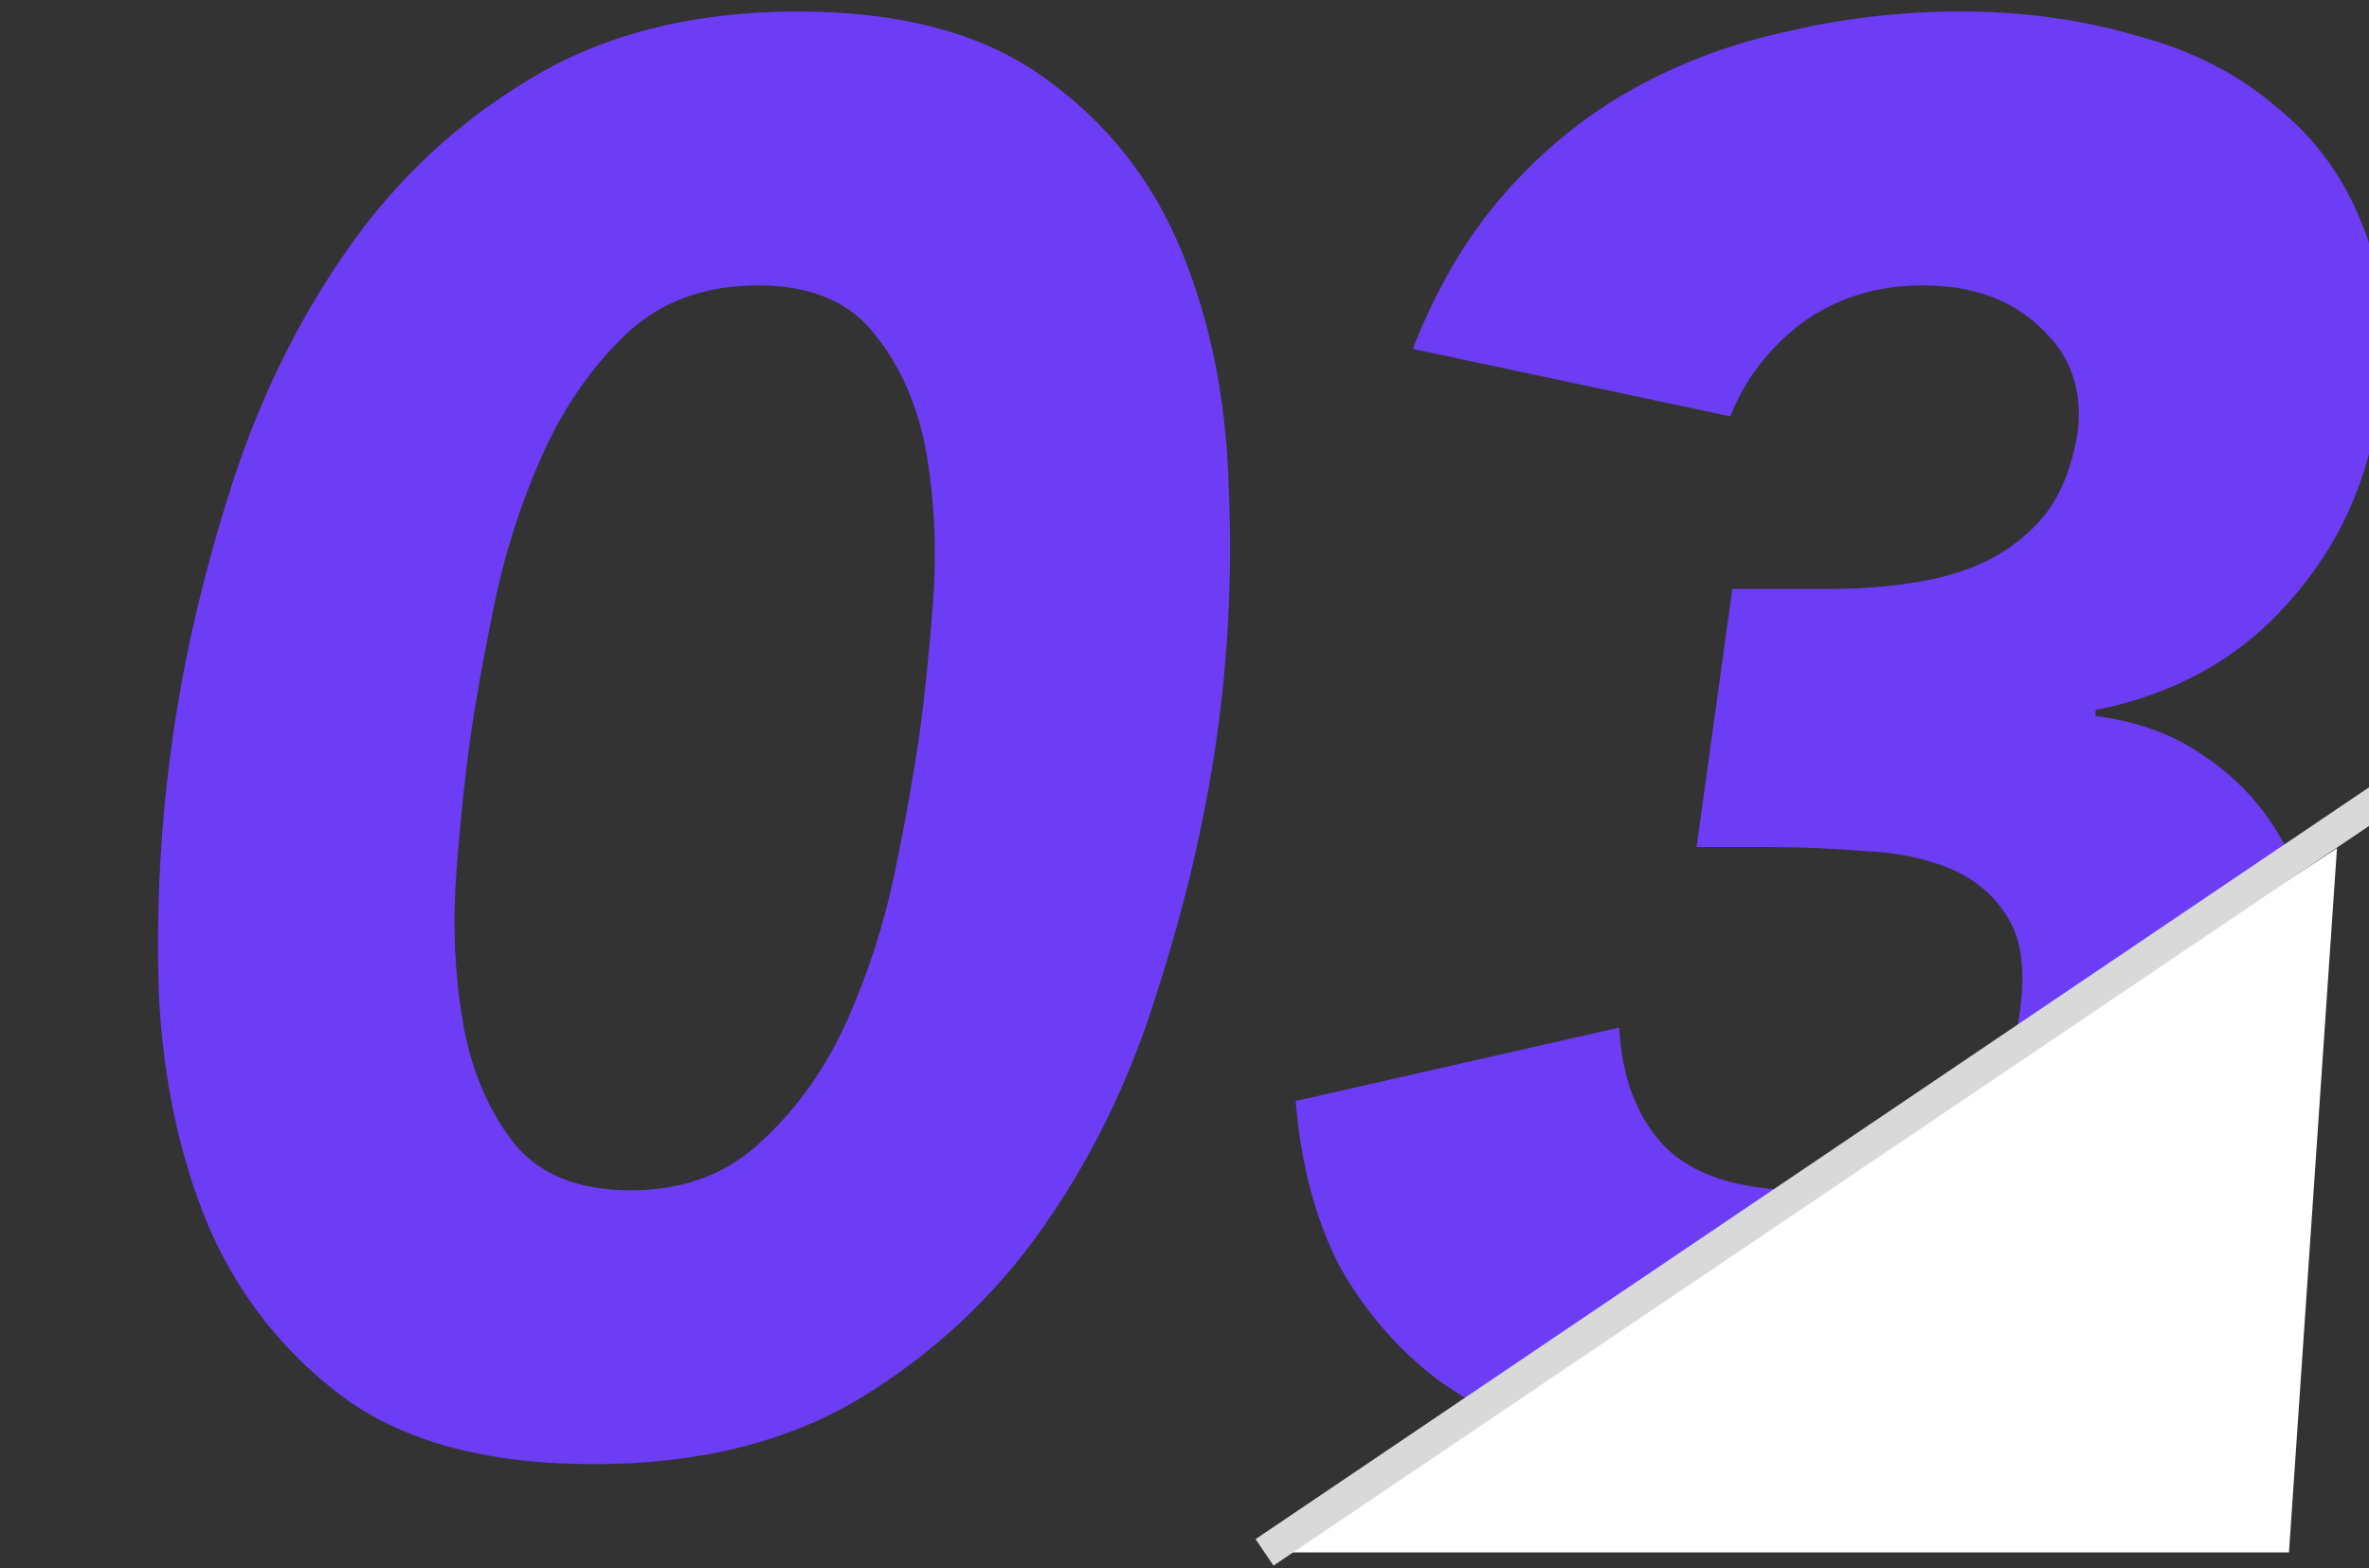
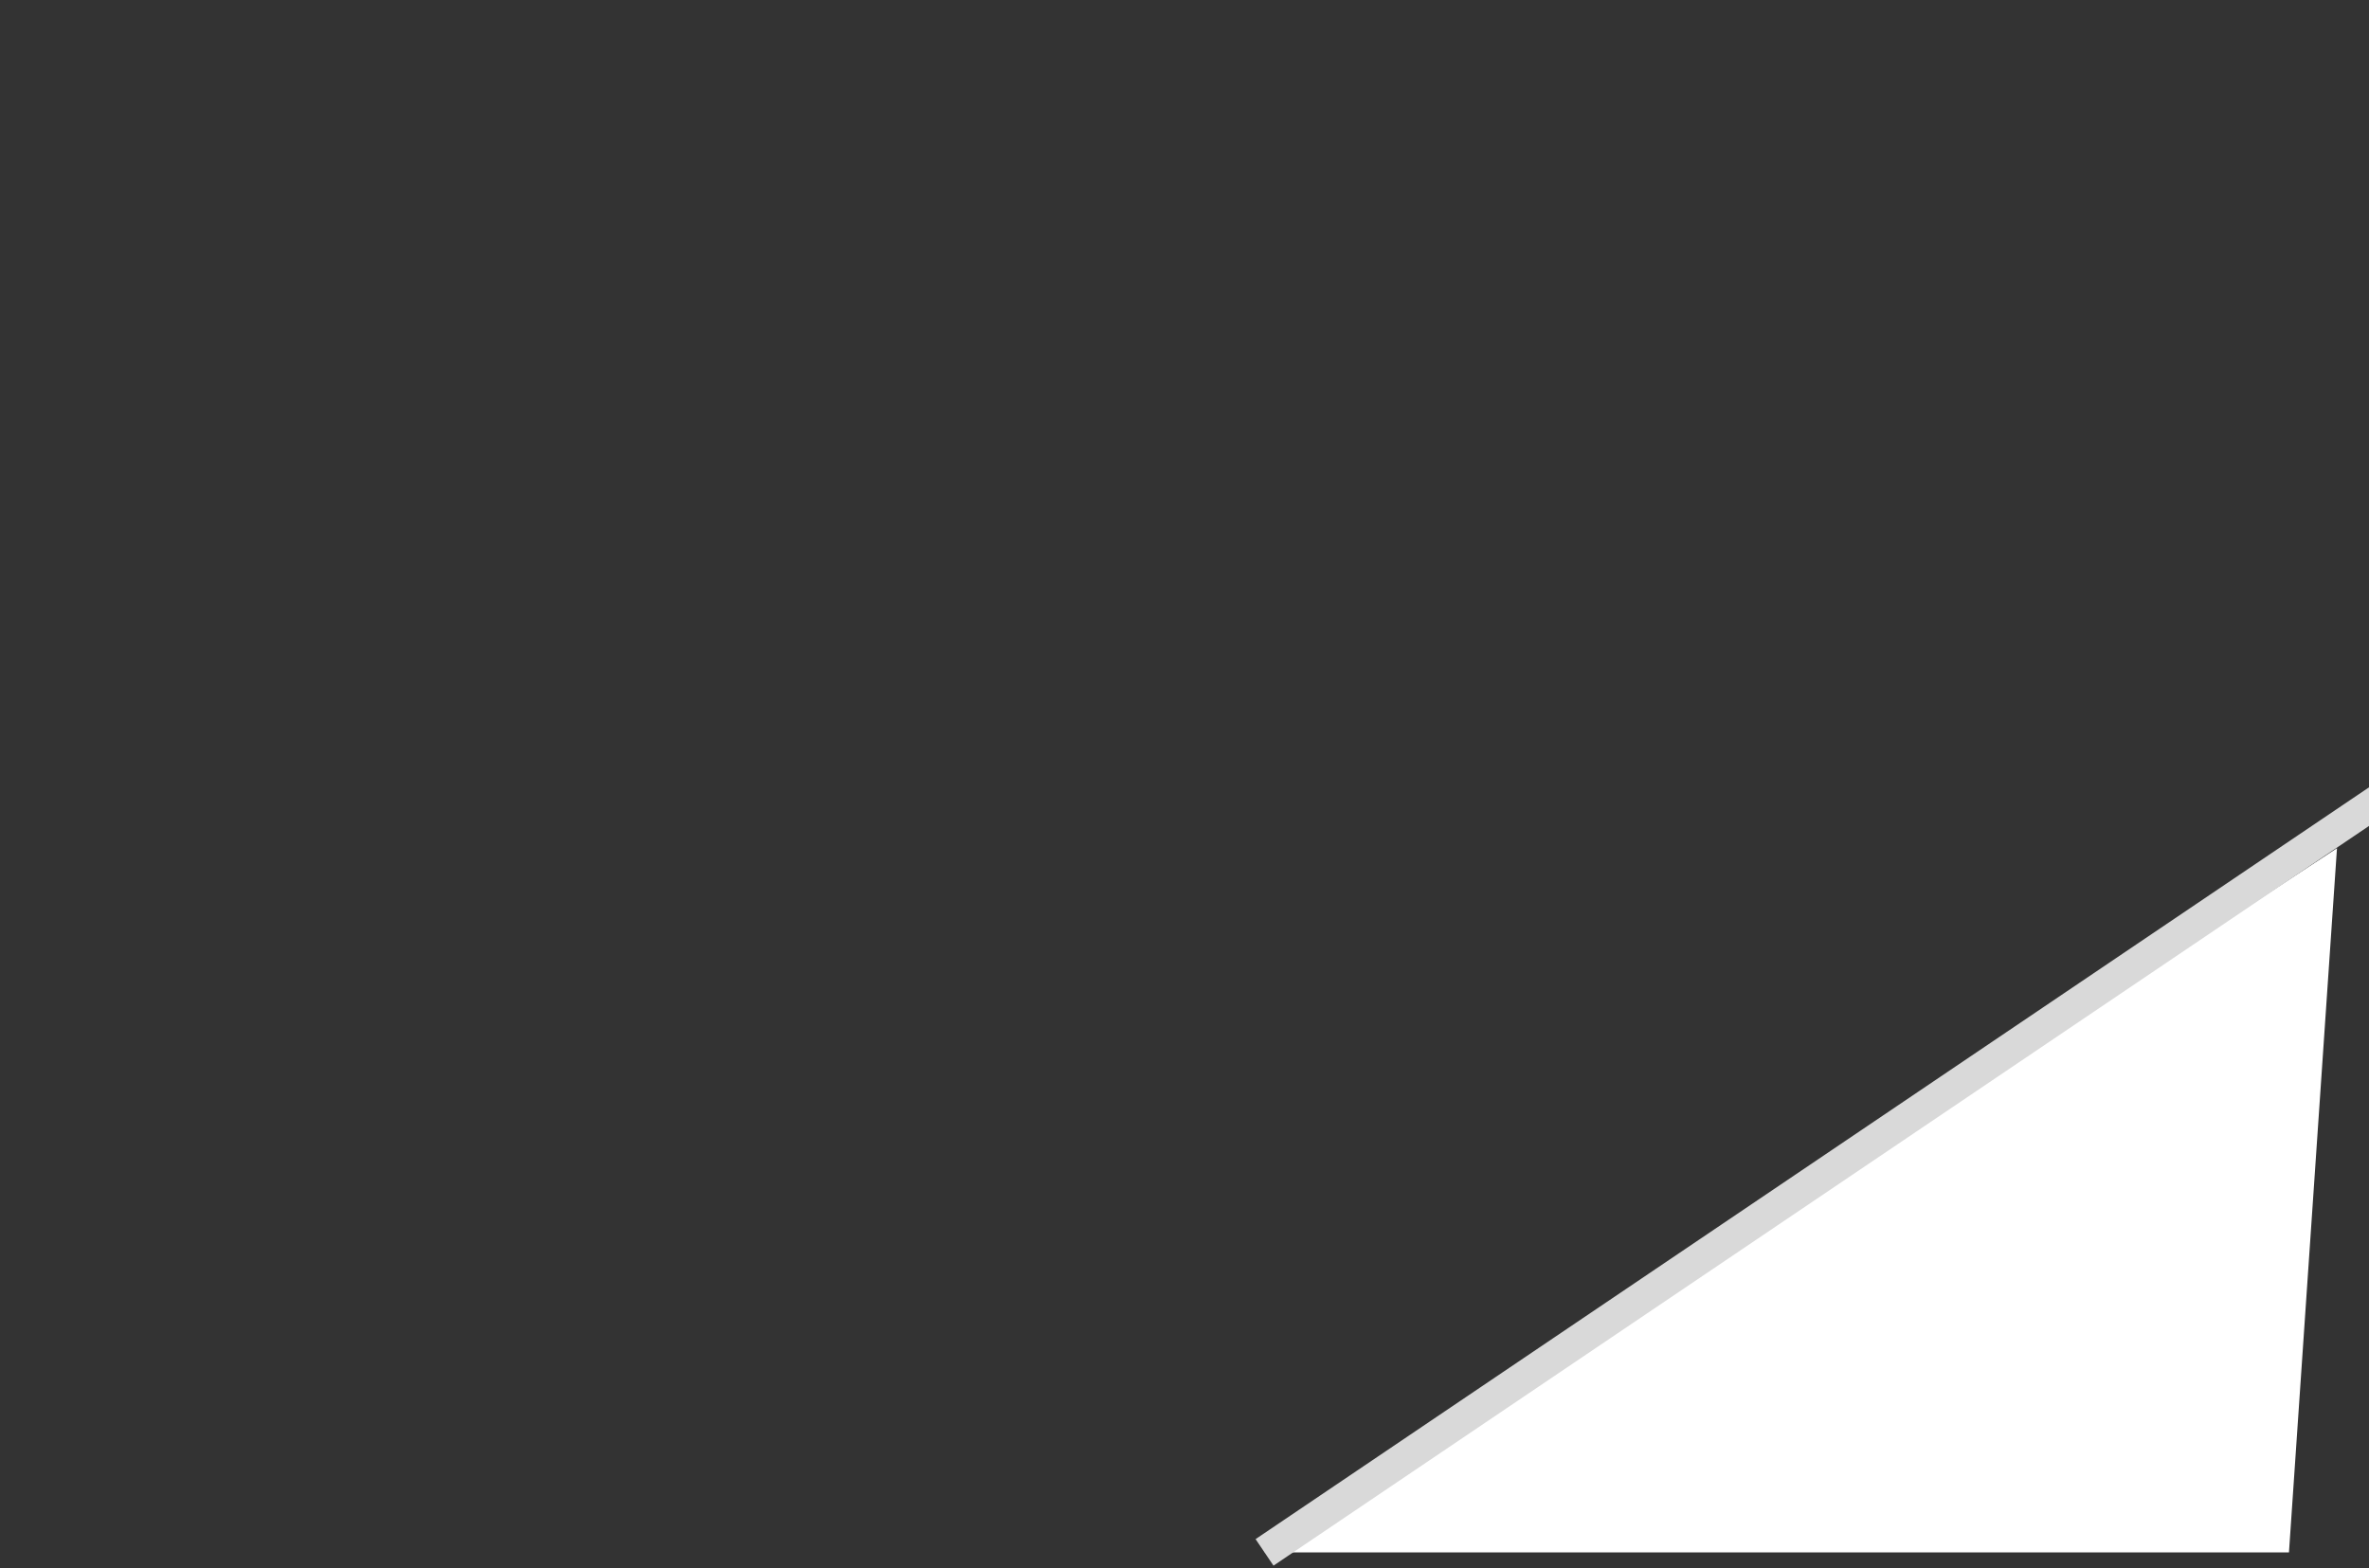
<svg xmlns="http://www.w3.org/2000/svg" width="74" height="49" viewBox="0 0 74 49" fill="none">
  <rect x="0" y="0" width="74" height="49" fill="#333333" stroke="none" />
-   <path d="M5.393 23.052C5.765 20.448 6.385 17.803 7.253 15.116C8.121 12.429 9.319 9.991 10.849 7.8C12.378 5.609 14.279 3.832 16.553 2.468C18.867 1.063 21.657 0.36 24.923 0.36C28.188 0.36 30.771 1.063 32.673 2.468C34.574 3.832 35.979 5.609 36.889 7.8C37.798 9.991 38.294 12.429 38.377 15.116C38.501 17.803 38.377 20.448 38.005 23.052C37.633 25.656 37.013 28.301 36.145 30.988C35.318 33.675 34.14 36.113 32.611 38.304C31.081 40.495 29.159 42.293 26.845 43.698C24.571 45.062 21.802 45.744 18.537 45.744C15.271 45.744 12.688 45.062 10.787 43.698C8.885 42.293 7.459 40.495 6.509 38.304C5.599 36.113 5.083 33.675 4.959 30.988C4.876 28.301 5.021 25.656 5.393 23.052ZM14.693 23.052C14.527 24.209 14.383 25.594 14.259 27.206C14.135 28.818 14.197 30.368 14.445 31.856C14.693 33.344 15.209 34.605 15.995 35.638C16.78 36.671 18.02 37.188 19.715 37.188C21.368 37.188 22.732 36.671 23.807 35.638C24.923 34.605 25.811 33.344 26.473 31.856C27.134 30.368 27.63 28.818 27.961 27.206C28.291 25.594 28.539 24.209 28.705 23.052C28.87 21.895 29.015 20.51 29.139 18.898C29.263 17.286 29.201 15.736 28.953 14.248C28.705 12.76 28.167 11.499 27.341 10.466C26.555 9.433 25.336 8.916 23.683 8.916C21.988 8.916 20.603 9.433 19.529 10.466C18.454 11.499 17.586 12.76 16.925 14.248C16.263 15.736 15.767 17.286 15.437 18.898C15.106 20.51 14.858 21.895 14.693 23.052ZM54.112 18.402H57.15C58.018 18.402 58.865 18.34 59.692 18.216C60.56 18.092 61.345 17.865 62.048 17.534C62.792 17.162 63.412 16.666 63.908 16.046C64.404 15.385 64.735 14.537 64.9 13.504C65.065 12.181 64.673 11.086 63.722 10.218C62.813 9.35 61.593 8.916 60.064 8.916C58.617 8.916 57.357 9.309 56.282 10.094C55.249 10.879 54.505 11.851 54.05 13.008L44.13 10.9C44.874 8.999 45.825 7.387 46.982 6.064C48.181 4.7 49.524 3.605 51.012 2.778C52.5 1.951 54.112 1.352 55.848 0.98C57.584 0.567 59.382 0.36 61.242 0.36C63.185 0.36 65.003 0.608 66.698 1.104C68.434 1.559 69.901 2.303 71.1 3.336C72.34 4.328 73.249 5.589 73.828 7.118C74.448 8.647 74.613 10.466 74.324 12.574C73.993 15.013 73.043 17.1 71.472 18.836C69.943 20.572 67.938 21.688 65.458 22.184V22.37C66.739 22.535 67.835 22.928 68.744 23.548C69.695 24.168 70.459 24.933 71.038 25.842C71.617 26.751 72.009 27.785 72.216 28.942C72.423 30.099 72.443 31.319 72.278 32.6C71.947 34.791 71.245 36.713 70.17 38.366C69.137 40.019 67.814 41.404 66.202 42.52C64.631 43.595 62.833 44.401 60.808 44.938C58.824 45.475 56.757 45.744 54.608 45.744C52.665 45.744 50.867 45.517 49.214 45.062C47.561 44.649 46.114 43.987 44.874 43.078C43.634 42.127 42.621 40.949 41.836 39.544C41.092 38.097 40.637 36.382 40.472 34.398L50.578 32.104C50.661 33.675 51.136 34.915 52.004 35.824C52.913 36.733 54.36 37.188 56.344 37.188C58.369 37.188 59.94 36.671 61.056 35.638C62.213 34.563 62.895 33.199 63.102 31.546C63.267 30.306 63.143 29.355 62.73 28.694C62.317 27.991 61.717 27.475 60.932 27.144C60.147 26.813 59.237 26.627 58.204 26.586C57.212 26.503 56.199 26.462 55.166 26.462H52.996L54.112 18.402Z" fill="#6D3DF5" />
  <path d="M39.5 48.5L73 26.5L71.5 48.5H39.5Z" fill="white" />
  <path d="M78 22.5L39.5 48.5" stroke="#D9D9D9" />
</svg>